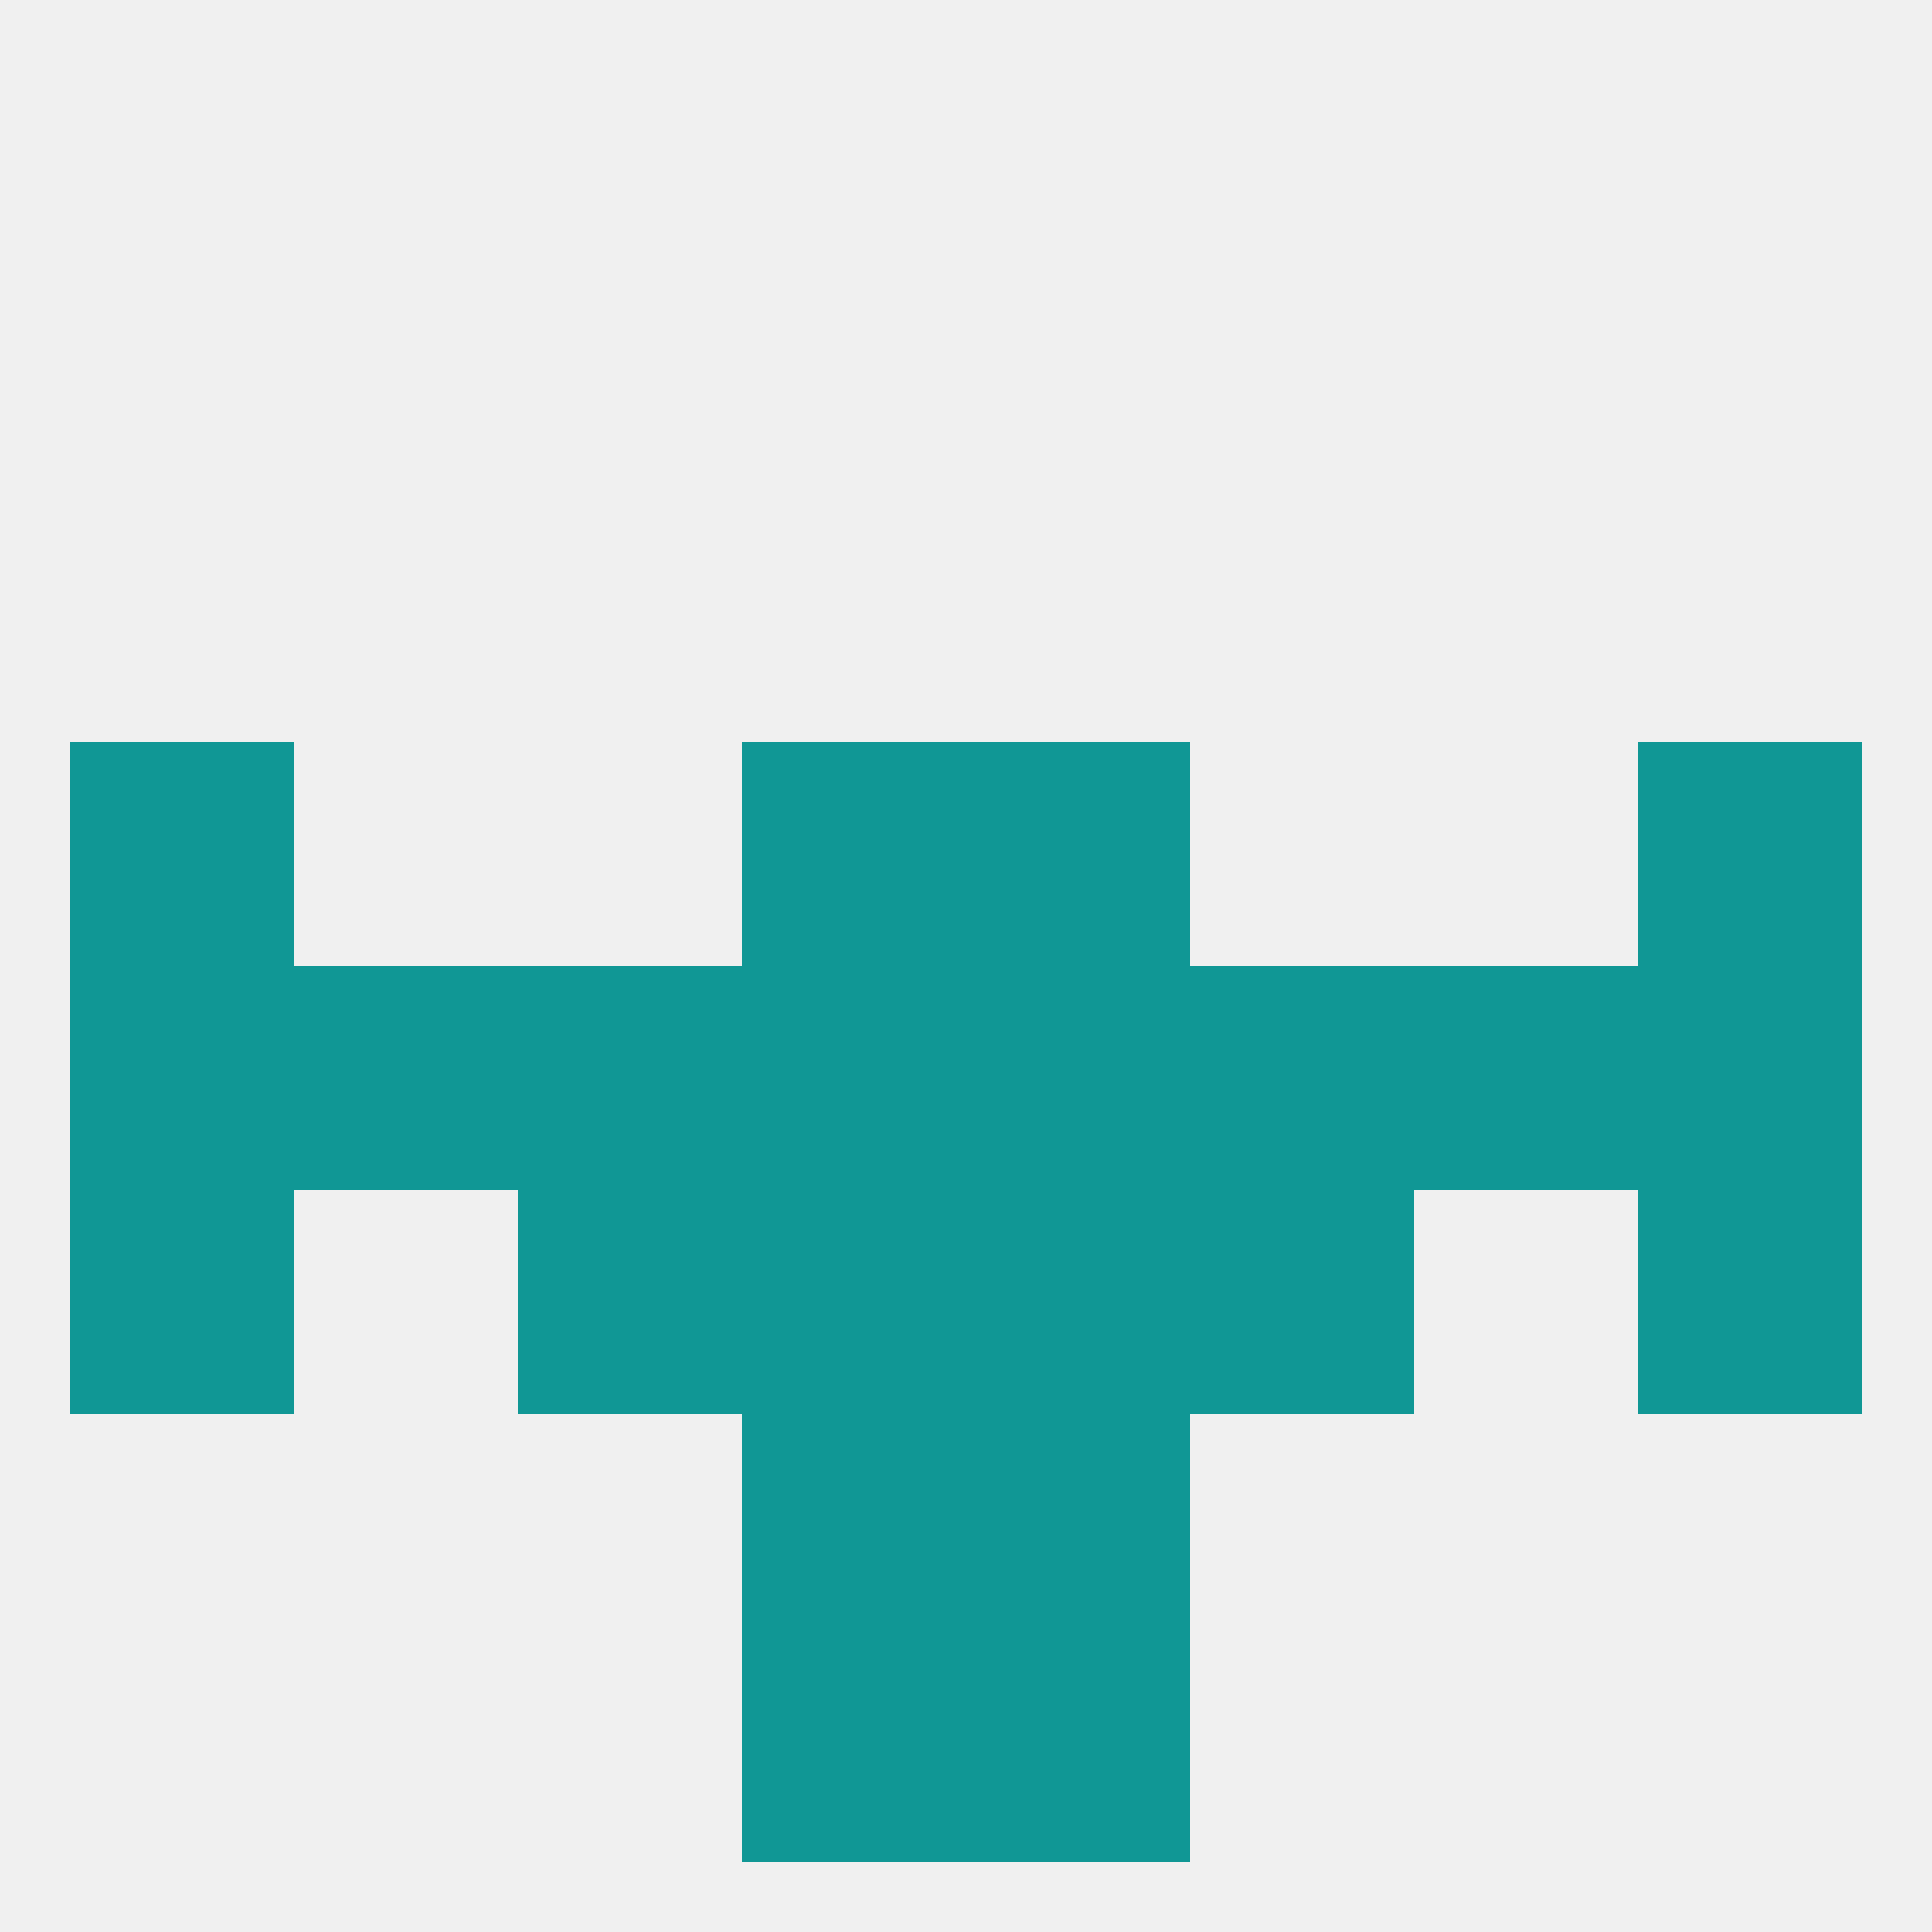
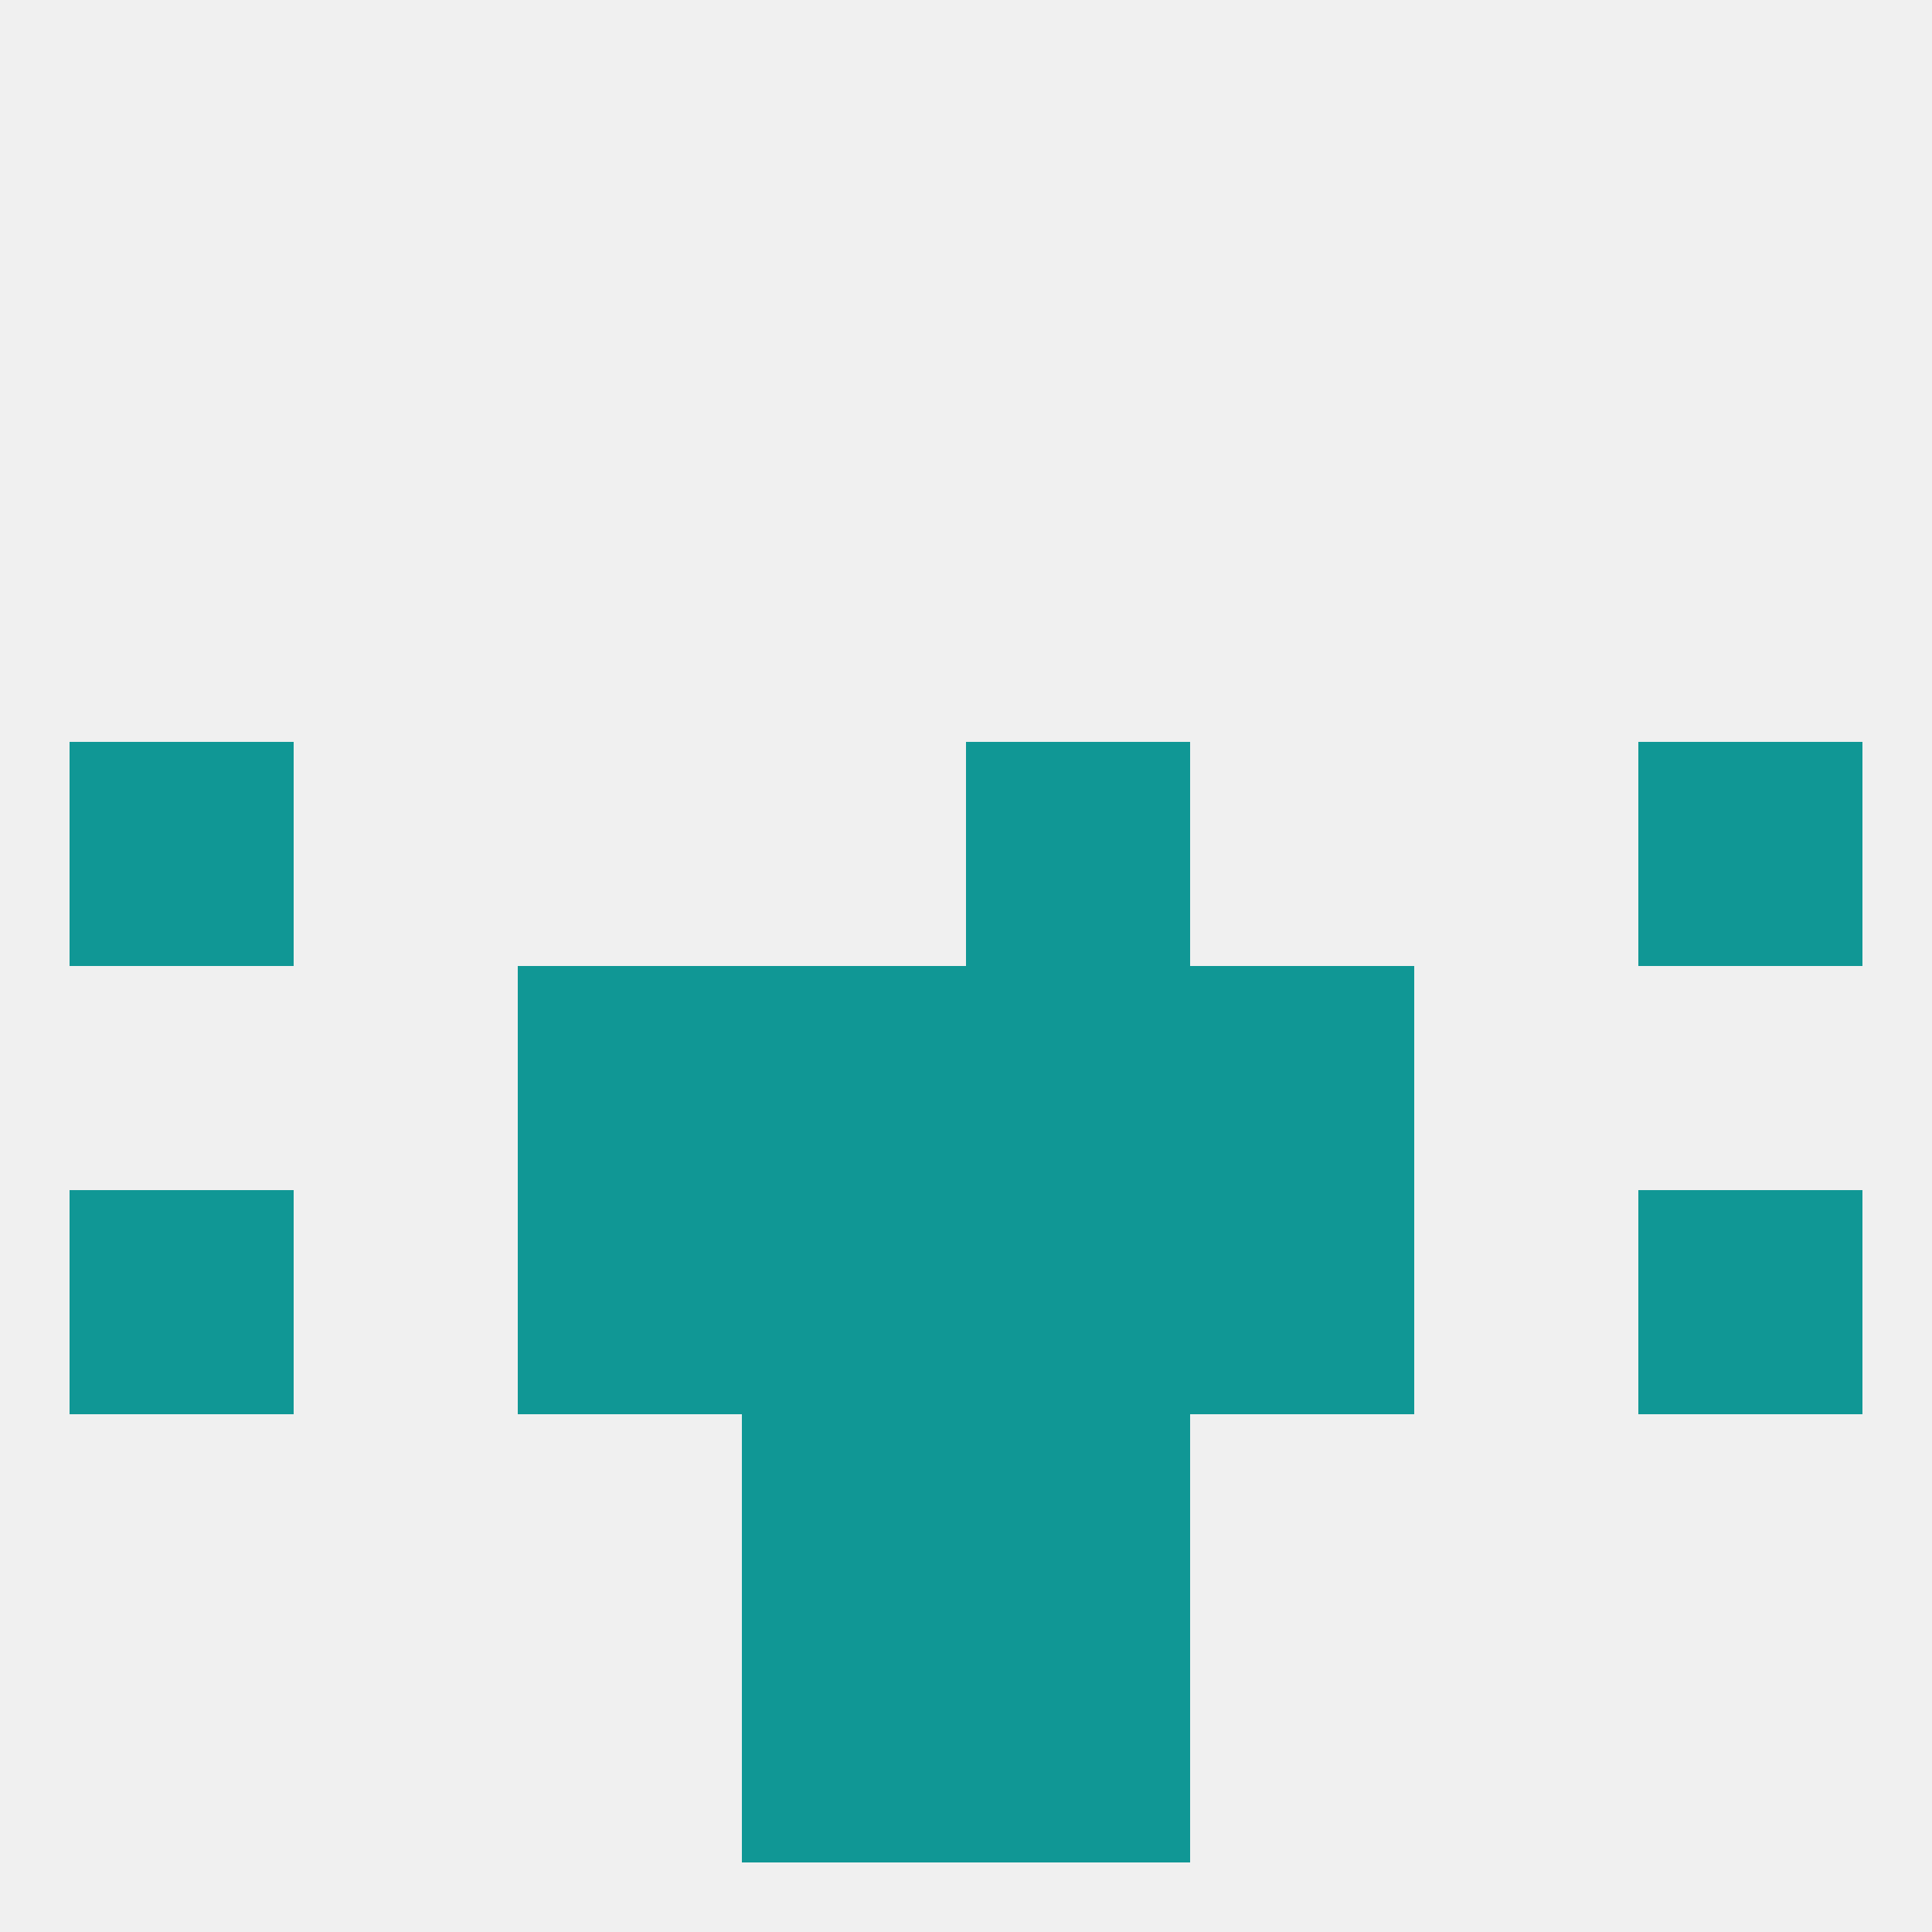
<svg xmlns="http://www.w3.org/2000/svg" version="1.1" baseprofile="full" width="250" height="250" viewBox="0 0 250 250">
  <rect width="100%" height="100%" fill="rgba(240,240,240,255)" />
  <rect x="96" y="154" width="29" height="29" fill="rgba(16,151,149,255)" />
  <rect x="125" y="154" width="29" height="29" fill="rgba(16,151,149,255)" />
  <rect x="67" y="154" width="29" height="29" fill="rgba(16,151,149,255)" />
  <rect x="154" y="154" width="29" height="29" fill="rgba(16,151,149,255)" />
  <rect x="9" y="154" width="29" height="29" fill="rgba(16,151,149,255)" />
  <rect x="212" y="154" width="29" height="29" fill="rgba(16,151,149,255)" />
  <rect x="96" y="183" width="29" height="29" fill="rgba(16,151,149,255)" />
  <rect x="125" y="183" width="29" height="29" fill="rgba(16,151,149,255)" />
  <rect x="96" y="212" width="29" height="29" fill="rgba(16,151,149,255)" />
  <rect x="125" y="212" width="29" height="29" fill="rgba(16,151,149,255)" />
  <rect x="212" y="96" width="29" height="29" fill="rgba(16,151,149,255)" />
-   <rect x="96" y="96" width="29" height="29" fill="rgba(16,151,149,255)" />
  <rect x="125" y="96" width="29" height="29" fill="rgba(16,151,149,255)" />
  <rect x="9" y="96" width="29" height="29" fill="rgba(16,151,149,255)" />
  <rect x="67" y="125" width="29" height="29" fill="rgba(16,151,149,255)" />
-   <rect x="38" y="125" width="29" height="29" fill="rgba(16,151,149,255)" />
-   <rect x="183" y="125" width="29" height="29" fill="rgba(16,151,149,255)" />
  <rect x="96" y="125" width="29" height="29" fill="rgba(16,151,149,255)" />
  <rect x="125" y="125" width="29" height="29" fill="rgba(16,151,149,255)" />
-   <rect x="9" y="125" width="29" height="29" fill="rgba(16,151,149,255)" />
-   <rect x="212" y="125" width="29" height="29" fill="rgba(16,151,149,255)" />
  <rect x="154" y="125" width="29" height="29" fill="rgba(16,151,149,255)" />
</svg>